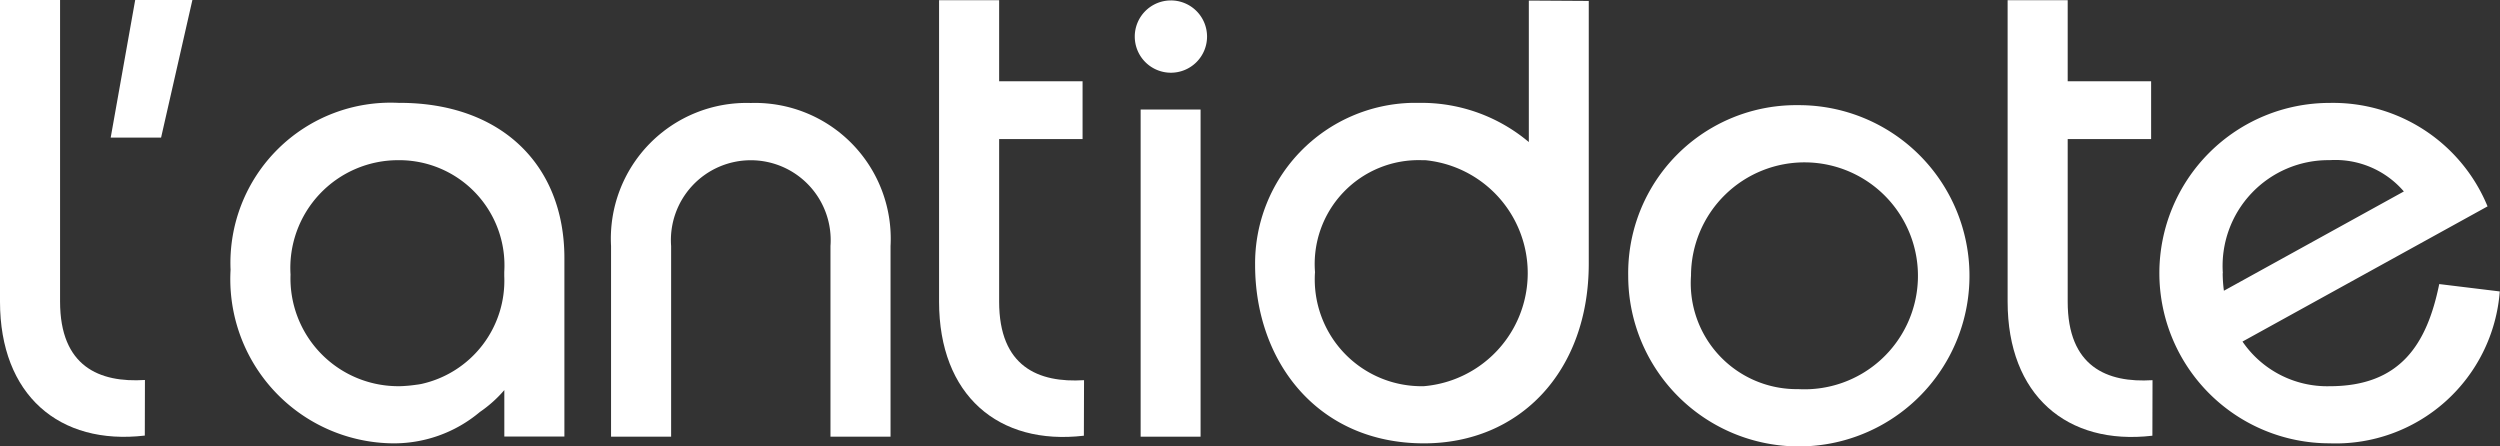
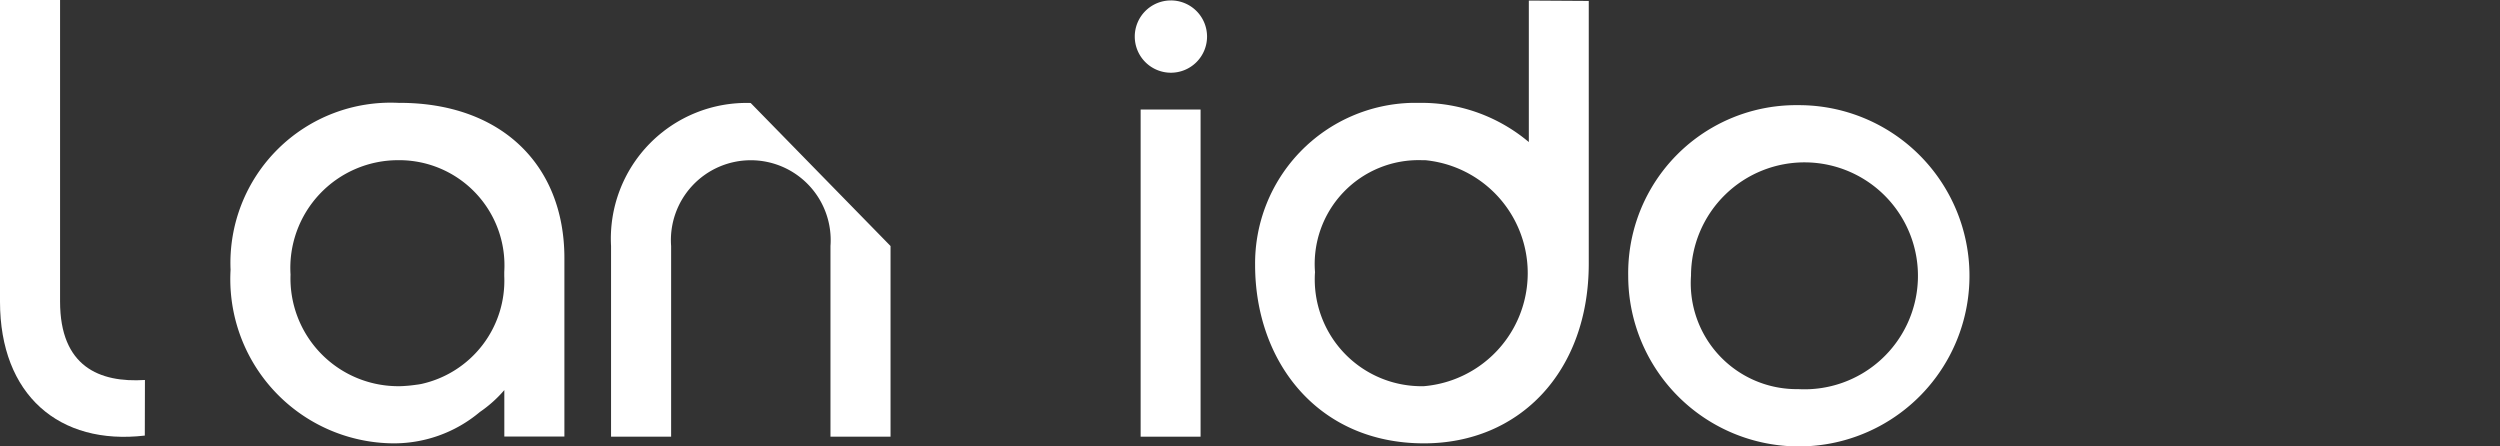
<svg xmlns="http://www.w3.org/2000/svg" id="lantidote-logo" width="74.912" height="13.376" viewBox="0 0 74.912 13.376">
  <rect x="0" y="0" width="74.912" height="13.376" fill="#333333" stroke="none" />
-   <path id="Tracé_66" data-name="Tracé 66" d="M93.316,134.254h1.51l.938-4.123H94.05Z" transform="translate(-89.999 -130.131)" fill="#fff" />
  <path id="Tracé_67" data-name="Tracé 67" d="M106.2,144.806a3.229,3.229,0,0,1,3.225-3.429h.008a3.153,3.153,0,0,1,3.171,3.349v.125a3.17,3.17,0,0,1-2.488,3.232l-.063.011c-.045.008-.09.012-.135.019-.085.011-.168.021-.25.026-.066.005-.133.01-.2.01H109.4a3.229,3.229,0,0,1-3.2-3.345m3.264-5.143a4.8,4.8,0,0,0-5.061,5,4.92,4.92,0,0,0,4.816,5.2,4,4,0,0,0,2.653-.938,3.765,3.765,0,0,0,.734-.657v1.392h1.8v-5.347c0-2.816-1.917-4.652-4.938-4.652" transform="translate(-97.494 -136.577)" fill="#fff" />
-   <path id="Tracé_68" data-name="Tracé 68" d="M143.809,139.664a4.067,4.067,0,0,0-4.184,4.286v5.713h1.8V143.95a2.394,2.394,0,1,1,4.775,0v5.713h1.8V143.95a4.068,4.068,0,0,0-4.184-4.286" transform="translate(-121.315 -136.578)" fill="#fff" />
+   <path id="Tracé_68" data-name="Tracé 68" d="M143.809,139.664a4.067,4.067,0,0,0-4.184,4.286v5.713h1.8V143.95a2.394,2.394,0,1,1,4.775,0v5.713h1.8V143.95" transform="translate(-121.315 -136.578)" fill="#fff" />
  <rect id="Rectangle_175" data-name="Rectangle 175" width="1.796" height="9.803" transform="translate(34.179 3.282)" fill="#fff" />
-   <path id="Tracé_69" data-name="Tracé 69" d="M174.327,143.2c-2.565.3-4.339-1.217-4.339-4.016V130.15h1.8v2.43h2.5v1.731h-2.5v4.874c0,1.945,1.175,2.437,2.544,2.351Z" transform="translate(-141.849 -130.144)" fill="#fff" />
  <path id="Tracé_70" data-name="Tracé 70" d="M190.267,131.256a1.083,1.083,0,1,1-1.084-1.084,1.083,1.083,0,0,1,1.084,1.084" transform="translate(-154.098 -130.159)" fill="#fff" />
  <path id="Tracé_71" data-name="Tracé 71" d="M201.039,138.339a3.112,3.112,0,0,1,3.2-3.367h.1a3.4,3.4,0,0,1-.038,6.772,3.2,3.2,0,0,1-3.264-3.408m6.408-8.147v4.24a4.994,4.994,0,0,0-3.23-1.175h-.259a4.812,4.812,0,0,0-4.713,4.856c0,2.9,1.877,5.347,5.06,5.347,2.878,0,4.938-2.163,4.938-5.387V130.2Z" transform="translate(-161.634 -130.172)" fill="#fff" />
  <path id="Tracé_72" data-name="Tracé 72" d="M87.407,143.183c-2.564.3-4.339-1.217-4.339-4.014v-9.038h1.8v9.036c0,1.945,1.175,2.437,2.543,2.35Z" transform="translate(-83.068 -130.131)" fill="#fff" />
-   <path id="Tracé_73" data-name="Tracé 73" d="M284.871,144.762a3.17,3.17,0,0,1,3.2-3.388,2.707,2.707,0,0,1,2.224.938l-5.392,2.975a4.137,4.137,0,0,1-.037-.526m6.489.326c-.367,1.8-1.163,3.061-3.285,3.061a3.073,3.073,0,0,1-2.61-1.338l7.343-4.051a5.006,5.006,0,0,0-4.734-3.1,5.1,5.1,0,1,0,0,10.2,4.929,4.929,0,0,0,5.1-4.551Z" transform="translate(-218.264 -136.575)" fill="#fff" />
-   <path id="Tracé_74" data-name="Tracé 74" d="M273.233,143.2c-2.564.3-4.338-1.217-4.338-4.016V130.15h1.8v2.43h2.5v1.731h-2.5v4.874c0,1.945,1.175,2.437,2.542,2.351Z" transform="translate(-208.737 -130.144)" fill="#fff" />
  <path id="Tracé_75" data-name="Tracé 75" d="M238.872,148.373a3.4,3.4,0,1,0-3.212-3.4,3.175,3.175,0,0,0,3.212,3.4m0-8.509a5.113,5.113,0,1,1-5.094,5.113,5.033,5.033,0,0,1,5.094-5.113" transform="translate(-184.989 -136.713)" fill="#fff" />
</svg>